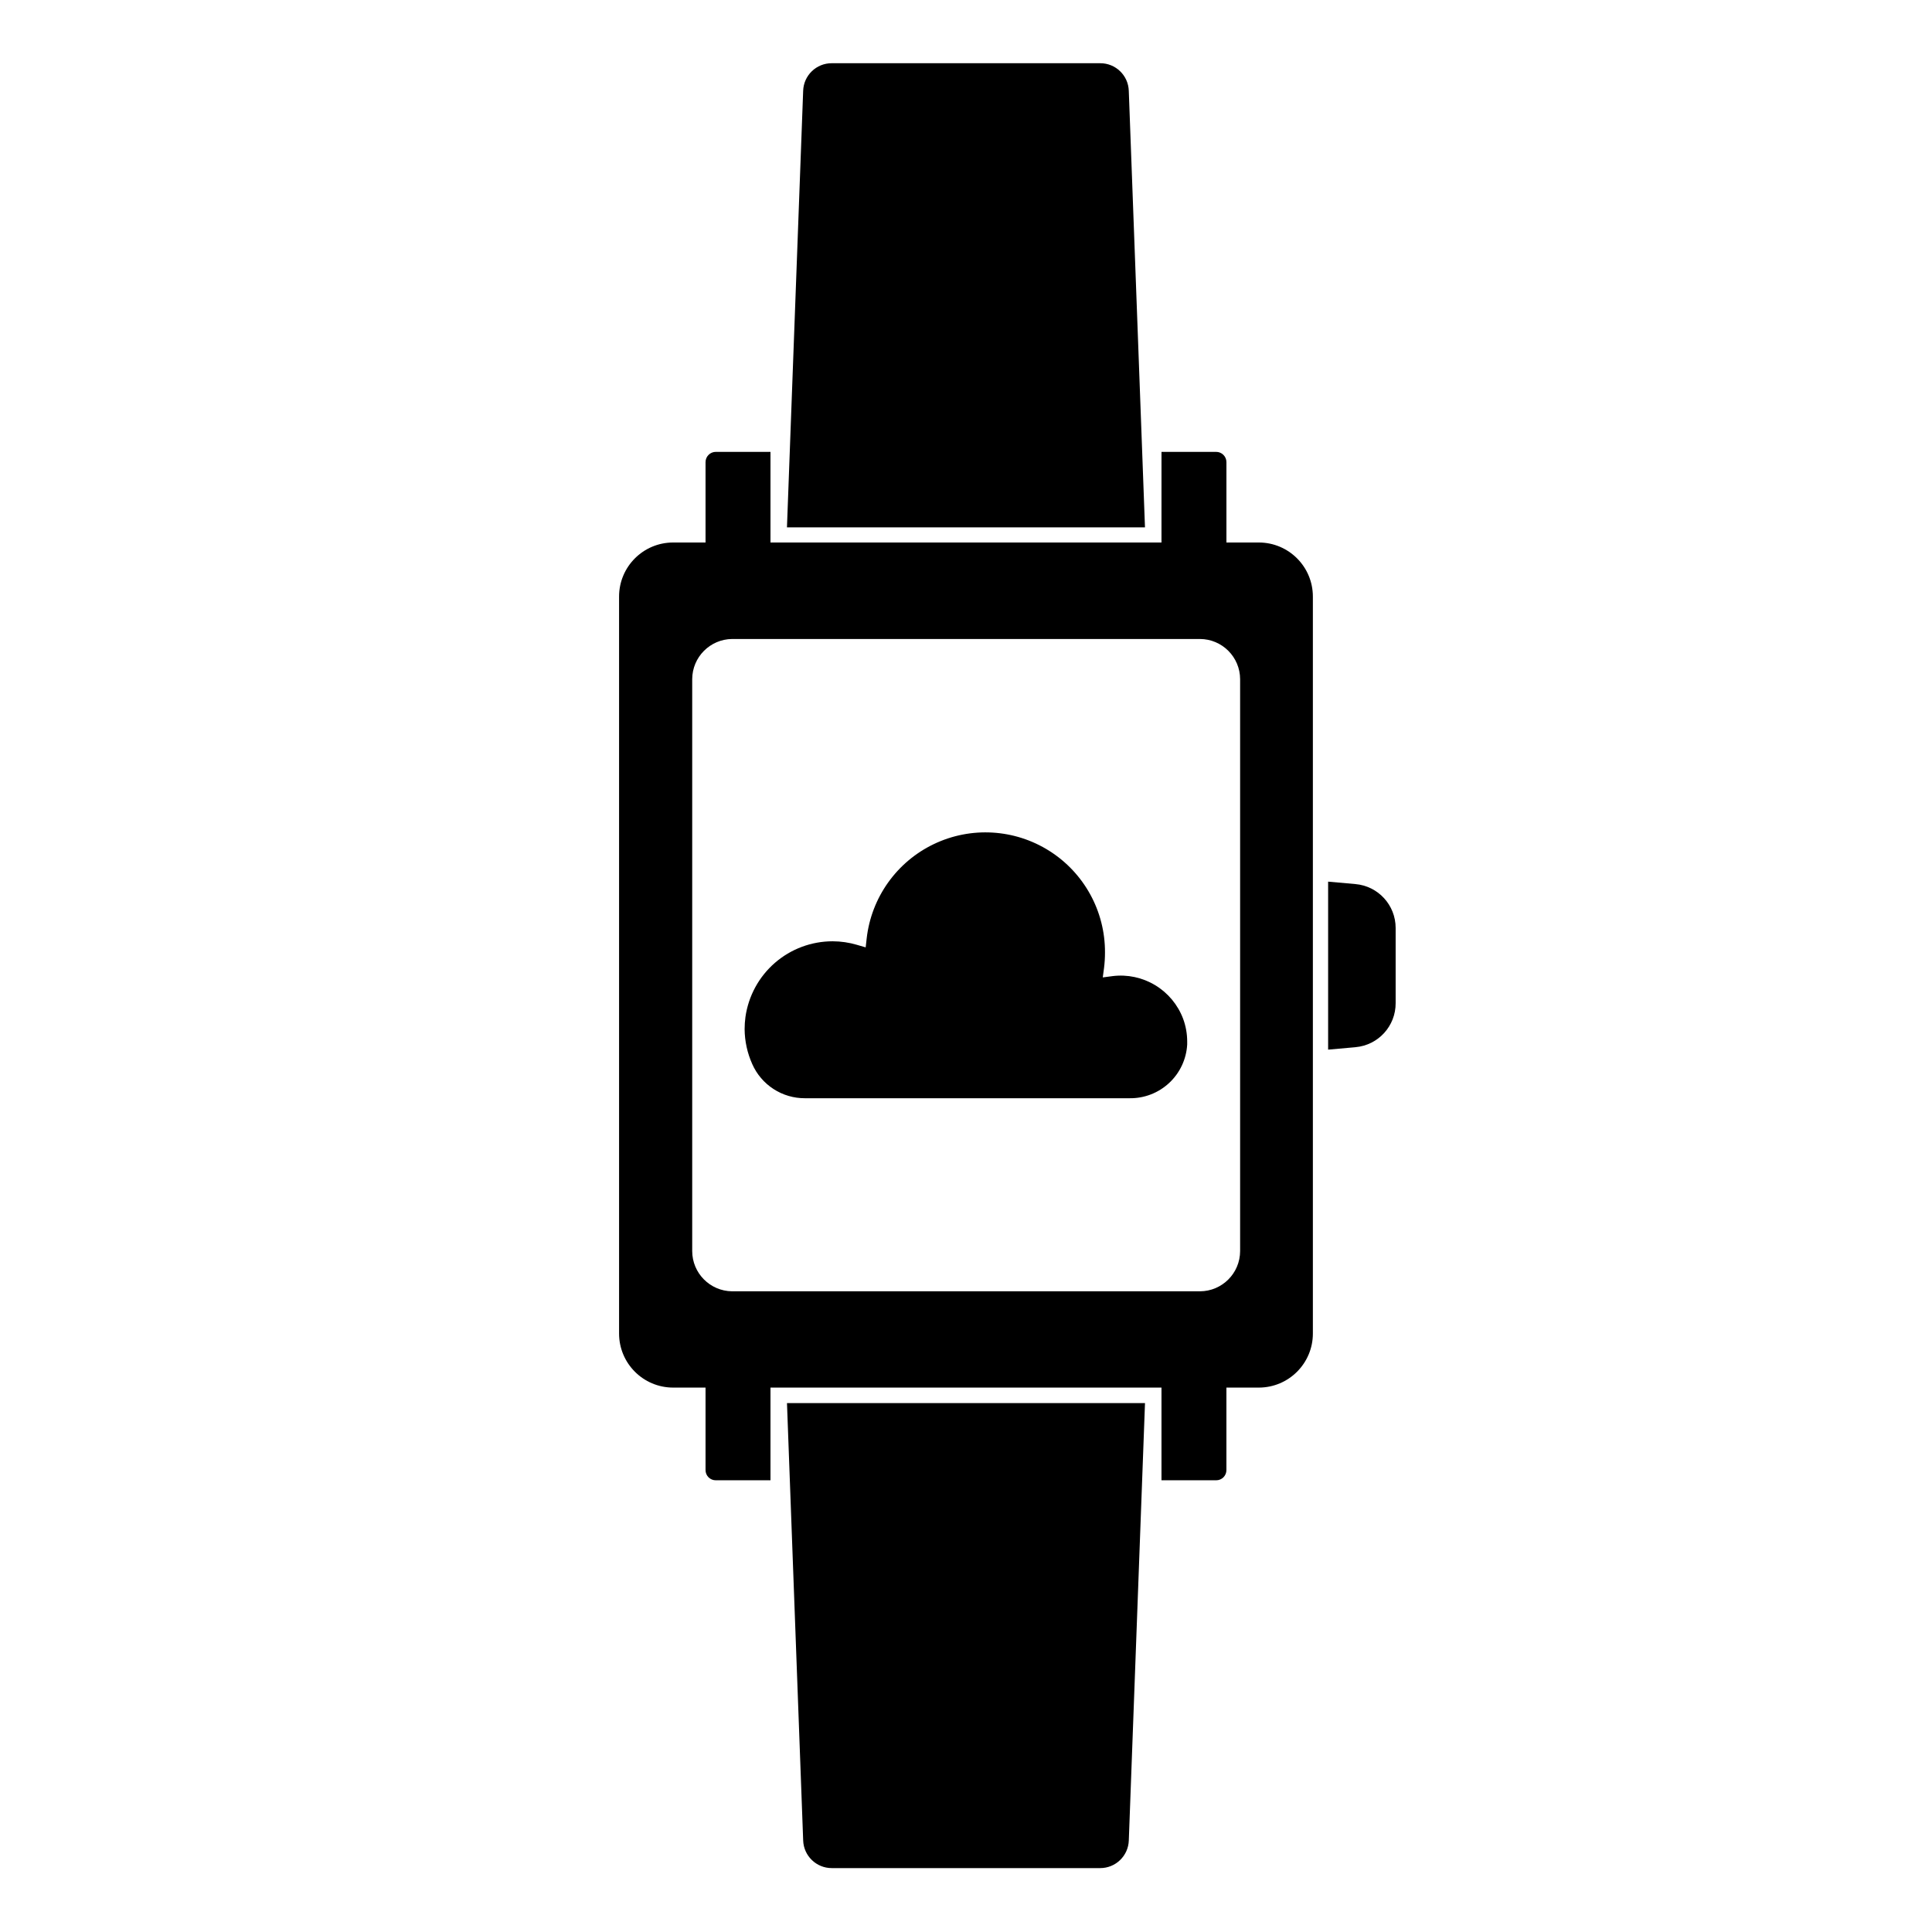
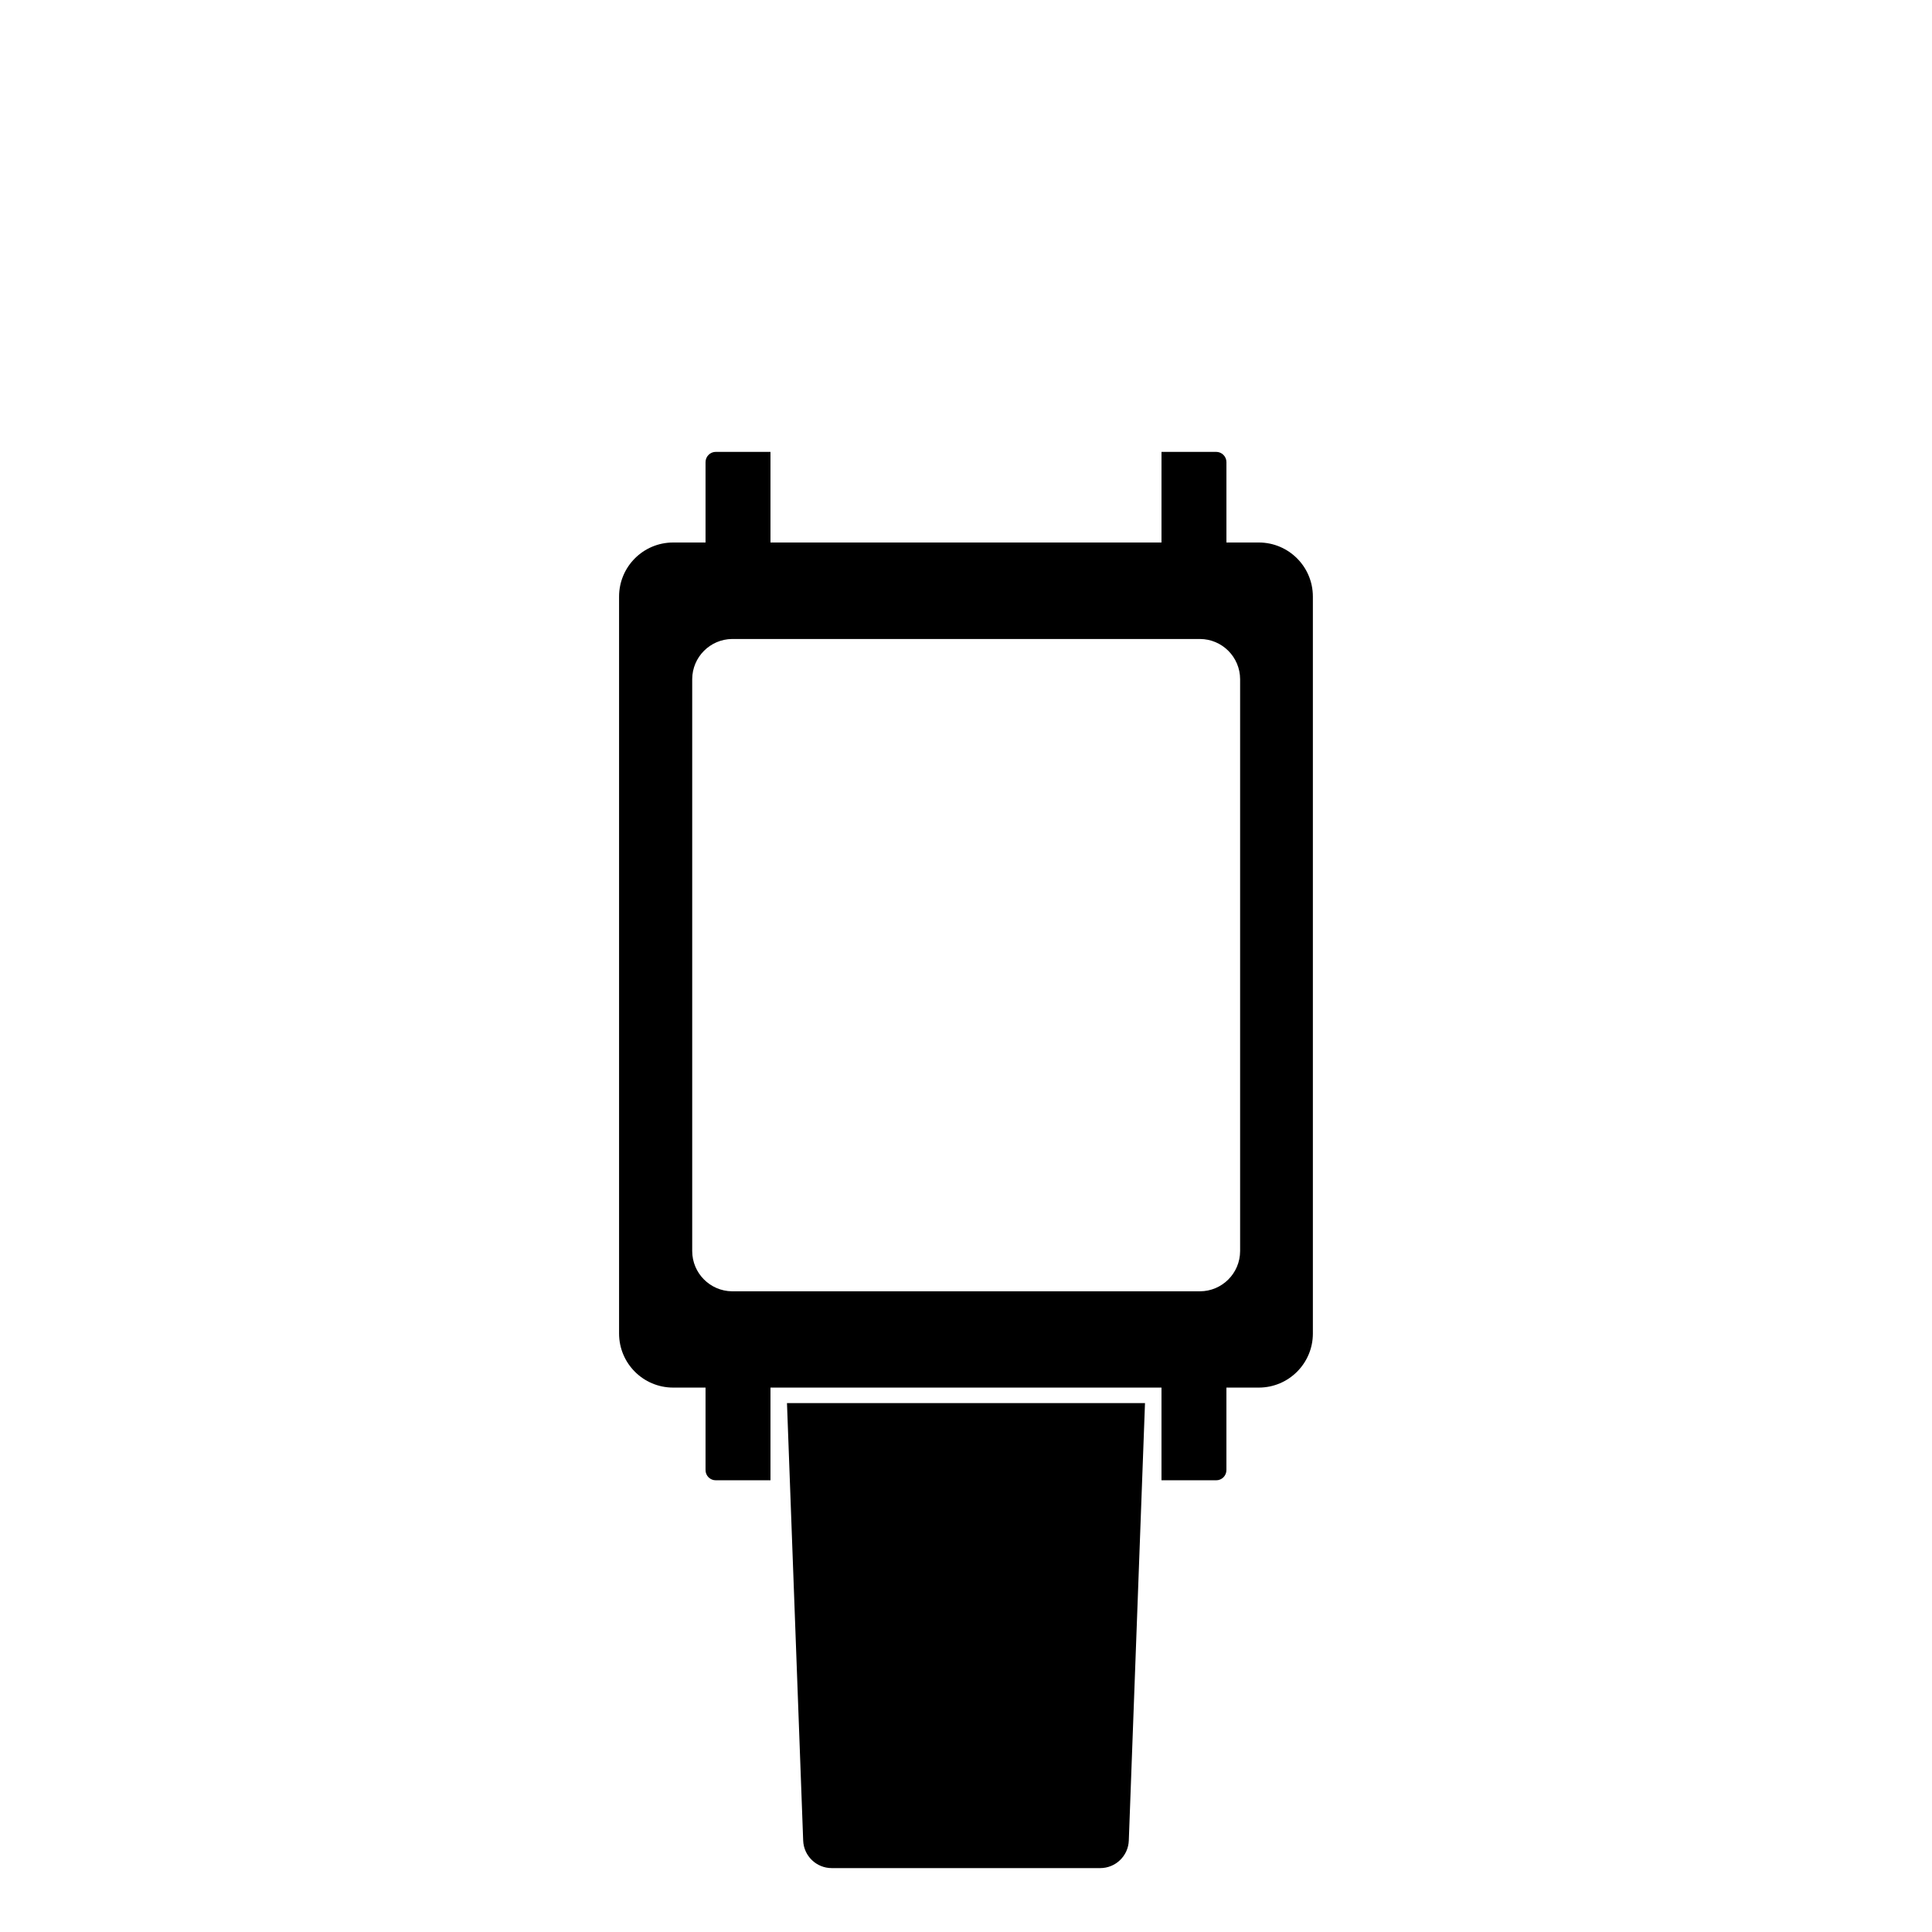
<svg xmlns="http://www.w3.org/2000/svg" fill="#000000" width="800px" height="800px" version="1.1" viewBox="144 144 512 512">
  <g>
-     <path d="m443.14 168.07c-0.129-4.098-3.5-7.34-7.598-7.316h-71.098c-4.098-0.023-7.465 3.219-7.598 7.316l-4.293 115.68h94.879z" />
    <path d="m356.85 631.75c0.141 4.09 3.504 7.328 7.598 7.316h71.098c4.094 0.012 7.457-3.227 7.598-7.316l4.293-115.92-94.879 0.004z" />
    <path d="m477.64 287.77h-8.625v-21.281c0.008-0.727-0.281-1.43-0.797-1.941-0.516-0.516-1.215-0.805-1.941-0.797h-14.469l-0.004 24.02h-103.62v-24.02h-14.469c-0.73-0.008-1.43 0.281-1.945 0.797-0.516 0.512-0.801 1.215-0.797 1.941v21.281h-8.625c-7.898 0.023-14.289 6.43-14.289 14.328v195.3c0 7.898 6.391 14.305 14.289 14.328h8.625v21.824c-0.012 0.73 0.273 1.434 0.789 1.953 0.52 0.516 1.223 0.801 1.953 0.789h14.469v-24.566h103.62v24.566h14.469c0.73 0.012 1.434-0.273 1.949-0.789 0.516-0.52 0.801-1.223 0.789-1.953v-21.824h8.625c7.898-0.023 14.289-6.43 14.289-14.328v-195.32c-0.012-7.891-6.398-14.285-14.289-14.309zm-4.996 187.78c-0.012 5.883-4.777 10.648-10.66 10.66h-123.98c-5.844-0.066-10.551-4.816-10.562-10.66v-151.59c0.035-5.828 4.734-10.555 10.562-10.621h123.98c5.883 0.012 10.648 4.777 10.66 10.66z" />
-     <path d="m503.2 378.29-7.234-0.645v44.52l7.234-0.645v-0.004c6.055-0.523 10.695-5.609 10.66-11.688v-19.91c0-6.055-4.629-11.105-10.66-11.629z" />
-     <path d="m364.65 393.45c-5.621 0.004-11.047 2.031-15.293 5.715-4.242 3.684-7.012 8.773-7.805 14.336-0.145 1.07-0.219 2.144-0.219 3.227 0.023 3.188 0.711 6.336 2.016 9.25 1.191 2.707 3.152 5.012 5.637 6.621 2.484 1.613 5.387 2.461 8.348 2.445h86.012c3.887 0.055 7.648-1.395 10.492-4.047 2.848-2.652 4.559-6.297 4.781-10.18v-0.805c0-2.066-0.367-4.113-1.086-6.047-1.398-3.703-4-6.828-7.391-8.875-3.387-2.047-7.363-2.898-11.293-2.41l-2.602 0.344 0.344-2.578v-0.004c0.164-1.336 0.246-2.684 0.242-4.031 0.051-10.91-5.519-21.078-14.738-26.91-9.219-5.836-20.793-6.516-30.633-1.801-9.836 4.715-16.559 14.164-17.785 25.004l-0.262 2.359-2.297-0.664v-0.004c-2.102-0.621-4.281-0.938-6.469-0.945z" />
  </g>
</svg>